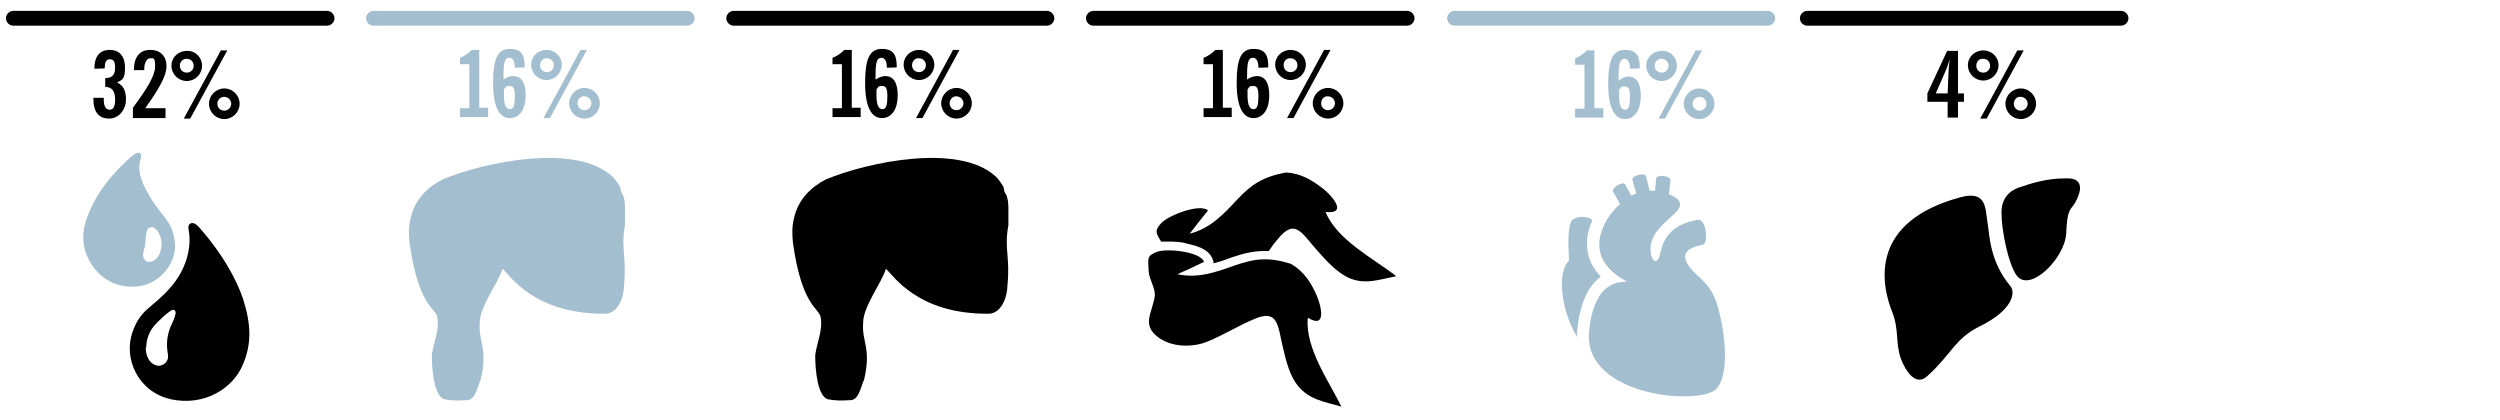
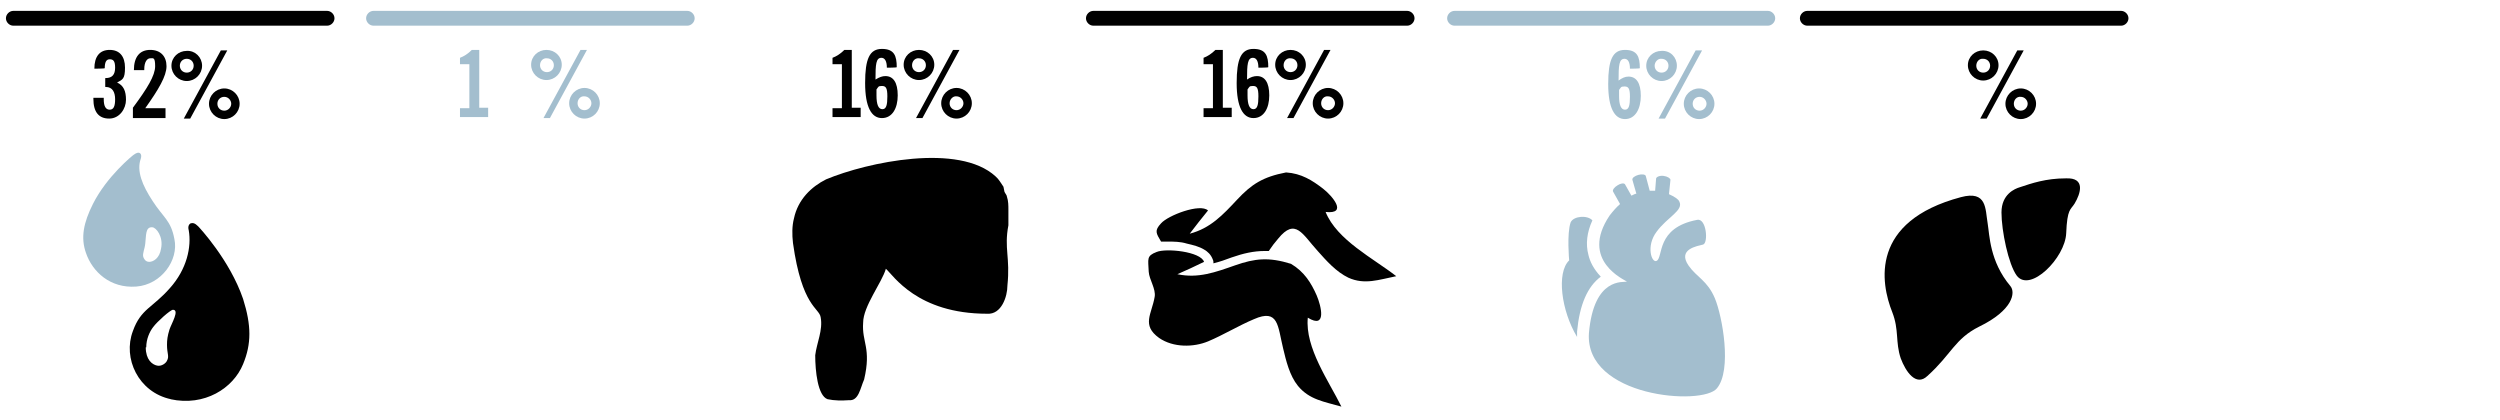
<svg xmlns="http://www.w3.org/2000/svg" id="Layer_1" version="1.1" viewBox="0 0 506 85">
  <defs>
    <style> .st0 { fill: none; } .st1 { fill: #a3bece; } </style>
  </defs>
  <g>
    <path class="st1" d="M75.6,5.2h63.5c.8,0,1.5-.7,1.5-1.5s-.7-1.5-1.5-1.5h-63.5c-.8,0-1.5.7-1.5,1.5s.7,1.5,1.5,1.5" />
-     <path d="M148.5,5.2h63.4c.8,0,1.5-.7,1.5-1.5s-.7-1.5-1.5-1.5h-63.4c-.8,0-1.5.7-1.5,1.5s.7,1.5,1.5,1.5" />
    <path d="M2.7,5.2h63.5c.8,0,1.5-.7,1.5-1.5s-.7-1.5-1.5-1.5H2.7c-.8,0-1.5.7-1.5,1.5s.7,1.5,1.5,1.5" />
    <path d="M221.3,5.2h63.5c.8,0,1.5-.7,1.5-1.5s-.7-1.5-1.5-1.5h-63.5c-.8,0-1.5.7-1.5,1.5s.7,1.5,1.5,1.5" />
    <path class="st1" d="M294.4,5.2h63.4c.8,0,1.5-.7,1.5-1.5s-.7-1.5-1.5-1.5h-63.4c-.8,0-1.5.7-1.5,1.5s.7,1.5,1.5,1.5" />
    <path d="M365.8,5.2h63.5c.8,0,1.5-.7,1.5-1.5s-.7-1.5-1.5-1.5h-63.5c-.8,0-1.5.7-1.5,1.5s.7,1.5,1.5,1.5" />
    <path class="st0" d="M438.8,5.2h63.5c.8,0,1.5-.7,1.5-1.5s-.7-1.5-1.5-1.5h-63.5c-.8,0-1.5.7-1.5,1.5s.7,1.5,1.5,1.5" />
  </g>
  <g>
    <g>
      <path d="M174.2,21.9v1.8h-5.7v-1.8h1.9v-8.9h-1.9v-1.3c.8-.3,1.6-.8,2.4-1.6h1.5v11.7h1.8Z" />
      <path d="M179.2,15.4c1.6,0,2.5,1.3,2.5,3.9s-1.1,4.6-3.2,4.6-3.4-2.2-3.4-7.1.9-6.9,3.4-6.9,3,1.4,3,3.7h0c0,.1-2,.1-2,.1,0-1.3-.4-2-1.1-2-1.1,0-1.2,1.3-1.2,4.4.8-.5,1.4-.7,2-.7ZM177.4,19.3c0,1.9.4,2.8,1.2,2.8s1-.9,1-2.6-.3-2.1-1.1-2.1-.7.2-1.1.7v1.2h0Z" />
      <path d="M189.1,13.1c0,1.7-1.4,3.1-3.1,3.1s-3.1-1.4-3.1-3.1,1.4-3,3.1-3,3.1,1.3,3.1,3ZM184.6,13.2c0,.8.6,1.4,1.4,1.4s1.4-.6,1.4-1.4-.6-1.4-1.4-1.4c-.8-.1-1.4.6-1.4,1.4ZM192.9,10.1h1.3l-7.5,13.8h-1.3s7.5-13.8,7.5-13.8ZM196.7,20.9c0,1.7-1.4,3.1-3.1,3.1s-3.1-1.4-3.1-3.1,1.4-3.1,3.1-3.1,3.1,1.4,3.1,3.1ZM192.2,20.9c0,.8.6,1.4,1.4,1.4s1.4-.7,1.4-1.4-.6-1.4-1.4-1.4c-.7-.1-1.4.6-1.4,1.4Z" />
    </g>
    <g>
      <path class="st1" d="M98.8,21.9v1.8h-5.7v-1.8h1.9v-8.9h-1.9v-1.3c.8-.3,1.6-.8,2.4-1.6h1.5v11.7h1.8s0,.1,0,.1Z" />
-       <path class="st1" d="M103.9,15.4c1.6,0,2.5,1.3,2.5,3.9s-1.1,4.6-3.2,4.6-3.4-2.2-3.4-7.1.9-6.9,3.4-6.9,3,1.4,3,3.7h0c0,.1-2,.1-2,.1,0-1.3-.4-2-1.1-2-1.1,0-1.2,1.3-1.2,4.4.7-.5,1.4-.7,2-.7ZM102,19.3c0,1.9.4,2.8,1.2,2.8s1-.9,1-2.6-.3-2.1-1.1-2.1-.7.2-1.1.7v1.2Z" />
      <path class="st1" d="M113.7,13.1c0,1.7-1.4,3.1-3.1,3.1s-3.1-1.4-3.1-3.1,1.4-3,3.1-3,3.1,1.3,3.1,3ZM109.3,13.2c0,.8.6,1.4,1.4,1.4s1.4-.6,1.4-1.4-.6-1.4-1.4-1.4c-.8-.1-1.4.6-1.4,1.4ZM117.5,10.1h1.3l-7.5,13.8h-1.3s7.5-13.8,7.5-13.8ZM121.4,20.9c0,1.7-1.4,3.1-3.1,3.1s-3.1-1.4-3.1-3.1,1.4-3.1,3.1-3.1,3.1,1.4,3.1,3.1ZM116.9,20.9c0,.8.6,1.4,1.4,1.4s1.4-.7,1.4-1.4-.6-1.4-1.4-1.4c-.8-.1-1.4.6-1.4,1.4Z" />
    </g>
    <g>
      <path class="st1" d="M18.8,41.3c-1.9,3.8-2.5,6.8-1.4,9.9,1.3,3.8,4.9,7.2,10.2,6.8,5.1-.4,8.6-5.4,7.7-9.6-.7-3.8-2.2-4.3-4.4-7.7-2.1-3.2-3.3-6.1-2.4-8.6.3-.9-.2-1.7-1.4-.8-.2.1-5.5,4.4-8.3,10ZM30.8,46c.8,0,2.3,1.9,1.8,4.3-.3,2-1.6,2.7-2.4,2.7s-1.1-.7-1.2-1c-.2-.7.3-1.6.4-2.7.2-1.6,0-3.4,1.4-3.3Z" />
      <path d="M34.5,80.8c6.9,1.5,12.7-2.2,14.7-7.1,1.7-4.1,1.7-7.8,0-13.2-2.7-7.9-8.9-14.5-9.1-14.7-.7-.7-1.1-.7-1.5-.6-.4.2-.6.7-.4,1.4.6,3.4-.4,7.9-3.8,11.7-3.5,4-5.9,4.2-7.5,8.7-2.1,5.5,1.1,12.4,7.7,13.8h0ZM29.6,70.3c0-1.7.7-3.2,1.4-4.1.8-1.1,3.5-3.5,4-3.5,1.4,0-.3,2.8-.7,4-.4,1.3-.5,2.1-.5,3.1,0,1.8.5,2.3,0,3.2-.2.5-1.1,1.2-2,1-1-.2-2.3-1.2-2.3-3.7h.1Z" />
    </g>
    <g>
      <path d="M249.3,21.9v1.8h-5.7v-1.8h1.9v-8.9h-1.9v-1.3c.8-.3,1.6-.8,2.4-1.6h1.5v11.7h1.8Z" />
      <path d="M254.4,15.4c1.6,0,2.5,1.3,2.5,3.9s-1.1,4.6-3.2,4.6-3.4-2.2-3.4-7.1.9-6.9,3.4-6.9,3,1.4,3,3.7h0c0,.1-2,.1-2,.1,0-1.3-.4-2-1.1-2-1.1,0-1.2,1.3-1.2,4.4.7-.5,1.4-.7,2-.7h0ZM252.5,19.3c0,1.9.4,2.8,1.2,2.8s1-.9,1-2.6-.3-2.1-1.1-2.1-.7.2-1.1.7v1.2h0Z" />
      <path d="M264.3,13.1c0,1.7-1.4,3.1-3.1,3.1s-3.1-1.4-3.1-3.1,1.4-3,3.1-3,3.1,1.3,3.1,3ZM259.8,13.2c0,.8.6,1.4,1.4,1.4s1.4-.6,1.4-1.4-.6-1.4-1.4-1.4c-.8-.1-1.4.6-1.4,1.4ZM268,10.1h1.3l-7.5,13.8h-1.3s7.5-13.8,7.5-13.8ZM271.9,20.9c0,1.7-1.4,3.1-3.1,3.1s-3.1-1.4-3.1-3.1,1.4-3.1,3.1-3.1,3.1,1.4,3.1,3.1ZM267.4,20.9c0,.8.6,1.4,1.4,1.4s1.4-.7,1.4-1.4-.6-1.4-1.4-1.4c-.8-.1-1.4.6-1.4,1.4Z" />
    </g>
    <g>
-       <path d="M394.3,20.6h-4.2v-1.7l4-8.6h2.2v8.6h1.2v1.7h-1.2v3.2h-2.1v-3.2h.1ZM394.4,14.1c0-.2.1-.9.2-2.1-.3,1-.5,1.7-.7,2.1l-2.1,4.8h2.4s.2-4.8.2-4.8Z" />
      <path d="M404.5,13.2c0,1.7-1.4,3.1-3.1,3.1s-3.1-1.4-3.1-3.1,1.4-3,3.1-3,3.1,1.3,3.1,3ZM400,13.3c0,.8.6,1.4,1.4,1.4s1.4-.6,1.4-1.4-.6-1.4-1.4-1.4c-.8-.1-1.4.6-1.4,1.4ZM408.3,10.2h1.3l-7.5,13.8h-1.3l7.5-13.8ZM412.1,21c0,1.7-1.4,3.1-3.1,3.1s-3.1-1.4-3.1-3.1,1.4-3.1,3.1-3.1,3.1,1.4,3.1,3.1ZM407.6,21c0,.8.6,1.4,1.4,1.4s1.4-.7,1.4-1.4-.6-1.4-1.4-1.4c-.8-.1-1.4.6-1.4,1.4Z" />
    </g>
    <path d="M384.7,72.5c-1.1-3.3-.3-5.7-1.7-9.3-2.4-6-4.5-18.4,13.9-23.3,5.3-1.4,4.9,2.4,5.4,5.3.4,2.4.4,7.7,4.6,12.7,1.1,1.3.5,4.9-6.3,8.2-5,2.5-5.6,5.6-10.5,10-2.3,2.2-4.4-.9-5.4-3.6ZM408.8,37.9c-1,.3-3.7,1.4-3.7,5.1s1.4,10.5,3.1,12.8c2.7,3.5,9.8-3.6,10-8.6s.9-4.7,1.7-6c1.2-2,2.3-5.3-1.8-5.1-4,0-6.9,1-9.3,1.8h0Z" />
    <g>
      <path d="M21,19.9v.2c0,1.4.4,2.1,1.2,2.1s1.1-.7,1.1-2.1-.5-2.5-1.9-2.5h-.1v-1.8h.1c1.3,0,1.9-.7,1.9-2.1s-.4-1.7-1.1-1.7-1,.6-1,1.8h0c0,.1-2.1.1-2.1.1,0-2.5,1.1-3.8,3.1-3.8s3.1,1.3,3.1,3.6-.5,2.4-1.6,3c1.3.6,1.8,1.7,1.8,3.5s-1.3,3.8-3.4,3.8-3.2-1.3-3.2-4v-.2h2.1Z" />
      <path d="M26.9,23.8v-2c2.9-3.9,4.5-6.5,4.5-8.4s-.4-1.6-1-1.6-1.2.7-1.2,2.2v.2h-2.1c0-2.7,1.2-4.1,3.3-4.1s3.3,1.3,3.3,3.3-1.6,4.7-4.3,8.5h4.1v2h-6.6,0Z" />
      <path d="M40.9,13.3c0,1.7-1.4,3.1-3.1,3.1s-3.1-1.4-3.1-3.1,1.4-3,3.1-3c1.7-.1,3.1,1.3,3.1,3ZM36.4,13.3c0,.8.6,1.4,1.4,1.4s1.4-.6,1.4-1.4-.6-1.4-1.4-1.4-1.4.6-1.4,1.4ZM44.7,10.2h1.3l-7.5,13.8h-1.3l7.5-13.8ZM48.5,21c0,1.7-1.4,3.1-3.1,3.1s-3.1-1.4-3.1-3.1,1.4-3.1,3.1-3.1,3.1,1.4,3.1,3.1ZM44,21c0,.8.6,1.4,1.4,1.4s1.4-.7,1.4-1.4-.6-1.4-1.4-1.4-1.4.6-1.4,1.4Z" />
    </g>
    <g>
-       <path class="st1" d="M324.5,22v1.8h-5.7v-1.8h1.9v-8.9h-1.9v-1.3c.8-.3,1.6-.8,2.4-1.6h1.5v11.7h1.8Z" />
      <path class="st1" d="M329.6,15.5c1.6,0,2.5,1.3,2.5,3.9s-1.1,4.7-3.2,4.7-3.4-2.2-3.4-7.1.9-6.9,3.4-6.9,3,1.4,3,3.7h0c0,.1-2,.1-2,.1,0-1.3-.4-2-1.1-2-1.1,0-1.2,1.3-1.2,4.4.7-.5,1.3-.8,2-.8h0ZM327.7,19.4c0,1.9.4,2.8,1.2,2.8s1-.9,1-2.6-.3-2.1-1.1-2.1-.7.2-1.1.7v1.2Z" />
      <path class="st1" d="M339.4,13.3c0,1.7-1.4,3.1-3.1,3.1s-3.1-1.4-3.1-3.1,1.4-3,3.1-3c1.8-.1,3.1,1.3,3.1,3ZM334.9,13.3c0,.8.6,1.4,1.4,1.4s1.4-.6,1.4-1.4-.6-1.4-1.4-1.4c-.7-.1-1.4.6-1.4,1.4ZM343.2,10.2h1.3l-7.5,13.8h-1.3l7.5-13.8ZM347,21c0,1.7-1.4,3.1-3.1,3.1s-3.1-1.4-3.1-3.1,1.4-3.1,3.1-3.1,3.1,1.4,3.1,3.1ZM342.6,21c0,.8.6,1.4,1.4,1.4s1.4-.7,1.4-1.4-.6-1.4-1.4-1.4-1.4.6-1.4,1.4Z" />
    </g>
    <g>
      <path class="st1" d="M347.1,60.4c-1.5-3.6-3.7-4.3-5.3-6.6-2.4-3.4,1.8-4,2.9-4.3s.7-5.4-1.2-5c-8.4,1.6-6.8,7.6-8.2,8.3-1,.5-2.2-3,0-5.9,2.2-3,5.5-4.3,4.6-6.1-.2-.5-1-1-2.1-1.5l.3-2.9c0-.3-.6-.7-1.4-.8s-1.4.2-1.5.5l-.2,2.5h-1.1l-.8-3c-.1-.3-.8-.4-1.5-.2s-1.3.6-1.2,1l.8,2.8c-.3,0-.7.3-1,.4l-1.3-2.3c-.2-.3-.9-.2-1.5.2-.7.4-1.1,1-.9,1.3l1.4,2.5c-.7.6-1.4,1.4-2.1,2.3-6.2,9.2,3.2,13.1,3.5,13.4-.7.2-6.7-1-7.7,10.4-.9,13,23,14.8,25.9,11.2,3.1-3.7,1.1-14.6-.4-18.2h0Z" />
      <path class="st1" d="M319.2,68.2v-1.1c.5-5.4,2.1-9.1,4.8-11.1-1.5-1.6-2.2-3.1-2.5-4.4-.6-2.2-.3-4.6.8-7-1-1.1-3.8-.9-4.4.4-.8,2.3-.3,7.7-.3,7.7-2.6,2.5-1.6,10.2,1.6,15.5Z" />
    </g>
    <g>
      <path d="M268.3,42.9c4.6.5,1.3-3.3-.5-4.7-2.2-1.7-4.4-3.1-7.5-3.3-4.7.9-7,2.4-9.9,5.5s-5.4,5.8-9.6,6.9c1.2-1.6,2.4-3.1,3.7-4.7-1.6-1.5-8.1,1-9.5,2.6-1.4,1.5-1,2,0,3.7h1.4c1.2,0,2.5,0,3.8.4,1.3.3,2.5.6,3.5,1.2.7.4,1.4,1,1.8,2.1.1.2.1.4.1.7,1.2-.3,2.4-.7,3.7-1.2,2.3-.8,4.4-1.3,6.7-1.3s.5,0,.8,0c.6-.9,1.2-1.7,1.9-2.5,3.5-4.3,4.9-.9,8,2.5,1.7,1.9,3.7,4.2,6.2,5.4,3.3,1.5,6.2.4,9.7-.3-4.6-3.6-12-7.3-14.3-13h0Z" />
      <path d="M266.5,59.8c-1.1-2.5-2.5-4.8-5.2-6.4-4.5-1.4-7.3-1.1-11.3.3-4,1.4-7.5,2.7-11.7,1.8,1.8-.8,3.6-1.6,5.4-2.5-.7-2.1-7.7-2.8-9.6-2-2.1.8-1.7,1.4-1.6,4,.1,1.6,1.5,3.5,1.2,5.1-.6,3.5-2.7,5.7.9,8.3,2.9,2,7,1.9,9.9.7,3.1-1.3,6.2-3.2,9.3-4.5,5-2.2,4.8,1.4,5.9,5.9.6,2.5,1.3,5.5,3,7.6,2.3,2.8,5.3,3.2,8.8,4.2-2.5-5.1-7.4-11.9-6.8-18,3.9,2.4,2.7-2.4,1.8-4.5h0Z" />
    </g>
-     <path class="st1" d="M126.3,57.8c.6-5.7-.7-7.5.2-12.2h0v-3.1h0c0-.9,0-1.8-.3-2.7h0c0-.3-.4-.7-.5-1,0,0-.2-.9-.2-1-.5-.7-.9-1.5-1.6-2.1h0c-7.4-6.8-25.9-2.9-34.3.6h0c-3,1.5-5.7,4.1-6.5,7.9h0c-.4,1.5-.4,3.3-.2,5,1.8,12.9,5.3,13.1,5.6,15,.5,2.6-.8,5.2-1.1,7.7,0,3.2.5,8.2,2.5,8.9h0c1.4.3,2.9.3,4.3.2,2,.2,2.3-2.4,3.1-4.2,1.5-6.4-.5-7.5-.2-11.5h0c0-3.3,3.8-8.1,4.6-10.9,1.5,1.3,6.3,9.1,20.5,9.1,2.9.2,4.1-3.5,4.1-5.7Z" />
    <path d="M203.9,57.8c.6-5.7-.7-7.5.2-12.2h0v-3.1h0c0-.9,0-1.8-.3-2.7h0c0-.3-.4-.7-.5-1,0,0-.2-.9-.2-1-.5-.7-.9-1.5-1.6-2.1h0c-7.4-6.8-25.9-2.9-34.3.6h0c-3,1.5-5.7,4.1-6.5,7.9h0c-.4,1.5-.4,3.3-.2,5,1.8,12.9,5.3,13.1,5.6,15,.5,2.6-.8,5.2-1.1,7.7,0,3.2.5,8.2,2.5,8.9h0c1.4.3,2.9.3,4.3.2,2,.2,2.3-2.4,3.1-4.2,1.5-6.4-.5-7.5-.2-11.5h0c0-3.3,3.8-8.1,4.6-10.9,1.5,1.3,6.3,9.1,20.5,9.1,2.9.2,4.1-3.5,4.1-5.7h0Z" />
  </g>
</svg>